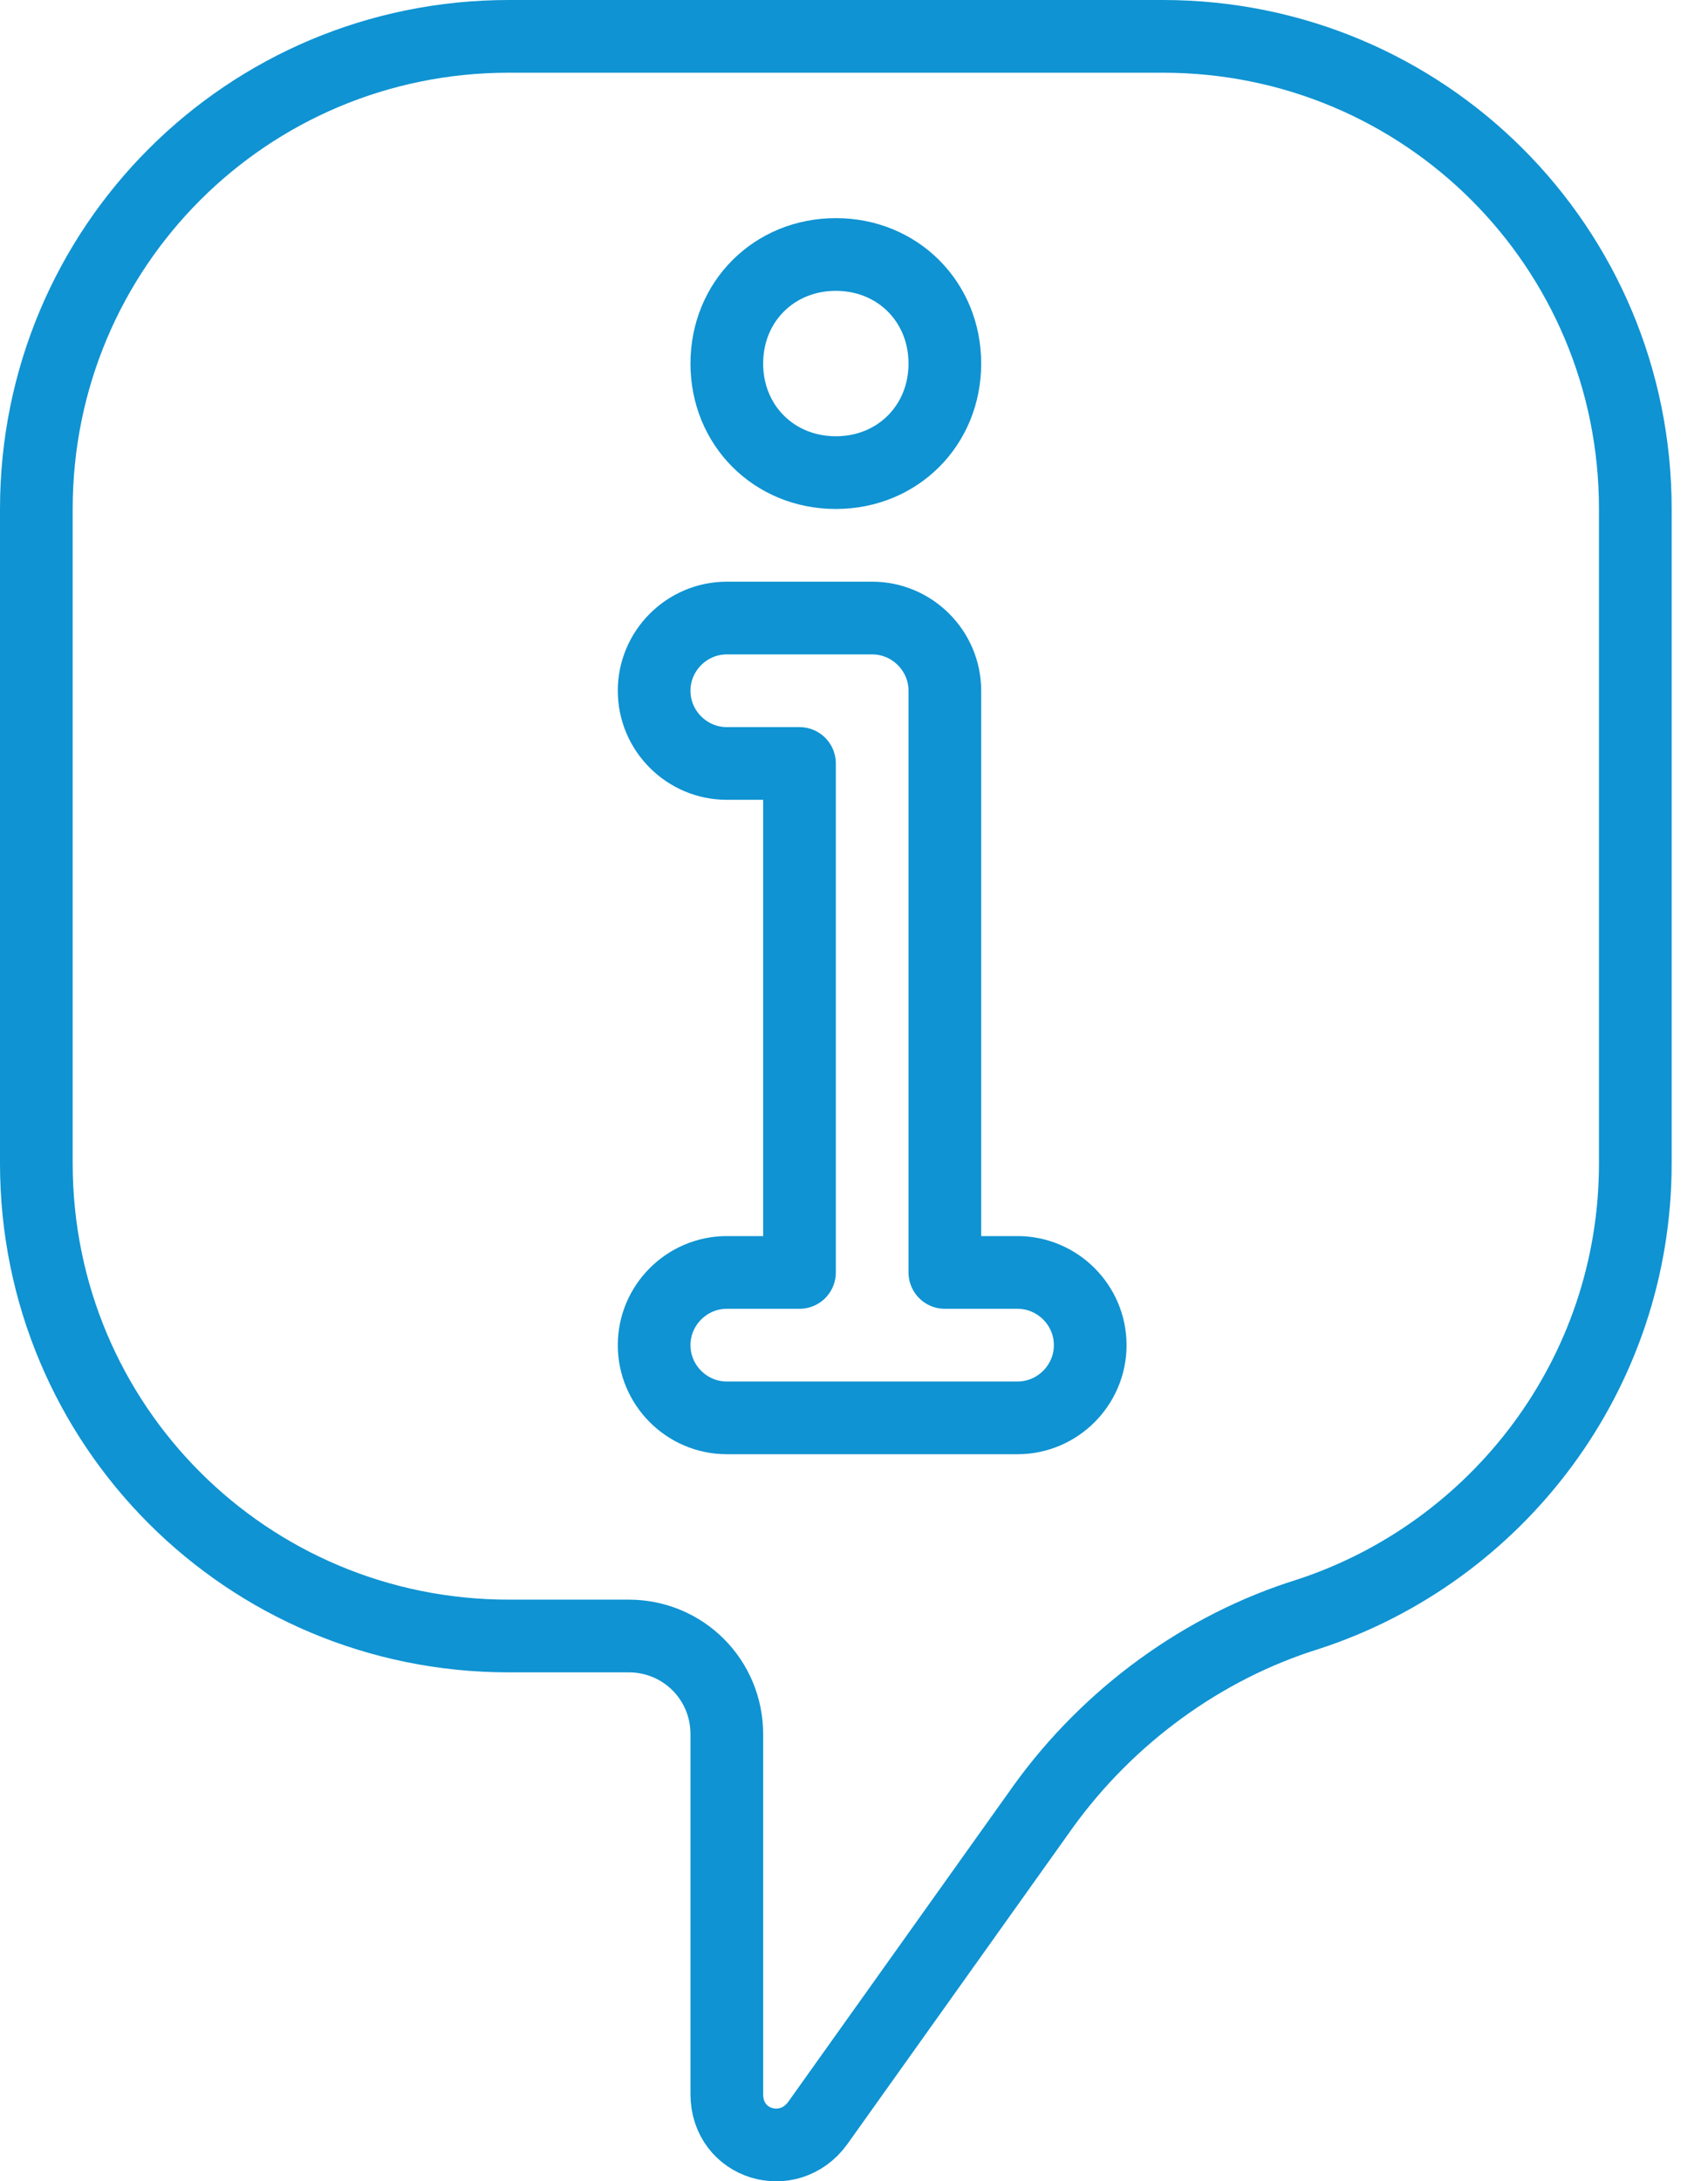
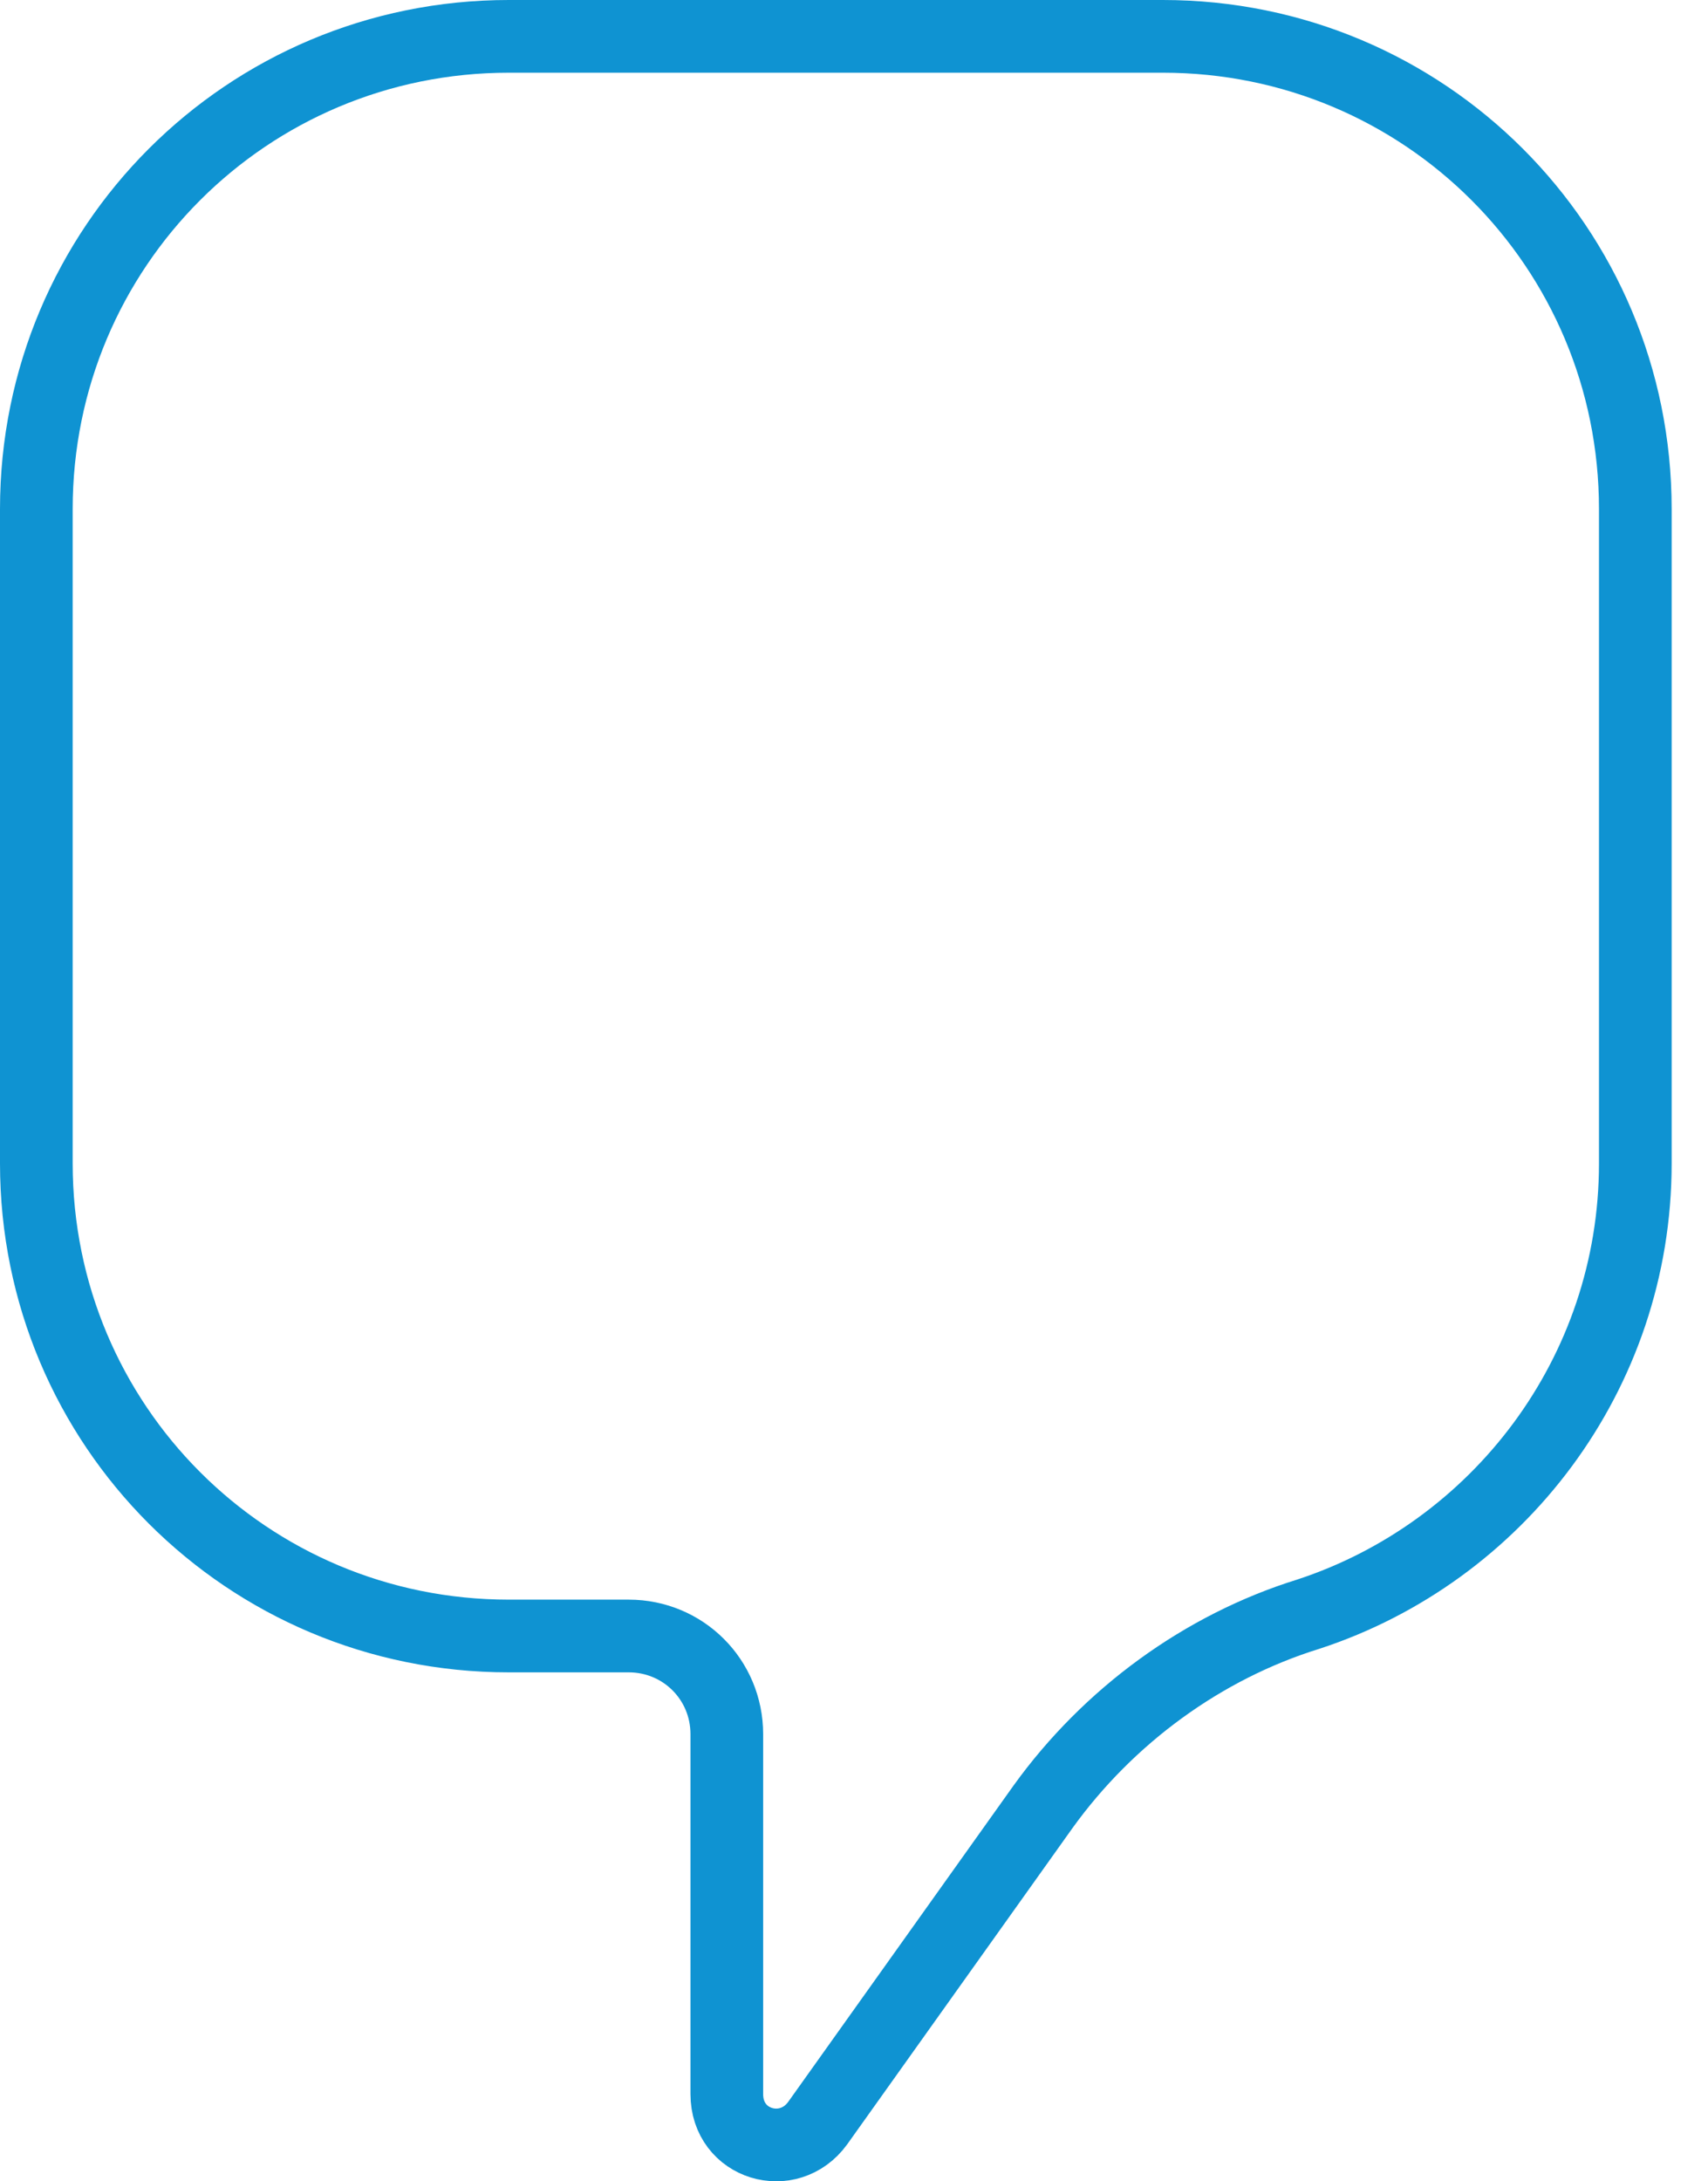
<svg xmlns="http://www.w3.org/2000/svg" version="1.1" id="Layer_1" x="0px" y="0px" viewBox="0 0 47 60" style="enable-background:new 0 0 47 60;" xml:space="preserve">
  <style type="text/css">
	.st0{fill:none;stroke:#0F93D2;stroke-width:2;stroke-linecap:round;stroke-linejoin:round;}
</style>
  <g id="Page-1">
    <g id="Hotel-Services---Outline" transform="translate(-847, -1122)">
      <g id="_x36_7--Information-Booth--_x28_hotel_x2C_-service_x2C_-travel_x2C_-outline_x29_" transform="translate(848, 1123)">
        <path id="Stroke-608" class="st0" d="M31,0H13C5.8,0,0,5.8,0,13v18c0,7.2,5.8,13,13,13h3.3c1.5,0,2.7,1.2,2.7,2.7v9.9     c0,1.4,1.7,1.9,2.5,0.8l6.2-8.7c1.8-2.5,4.4-4.4,7.3-5.3c5.2-1.7,9-6.6,9-12.4V13C44,5.8,38.2,0,31,0L31,0z" />
-         <path id="Stroke-609" class="st0" d="M25,34V20v-2c0-1.1-0.9-2-2-2h-4c-1.1,0-2,0.9-2,2s0.9,2,2,2h2v14h-2c-1.1,0-2,0.9-2,2     s0.9,2,2,2h8c1.1,0,2-0.9,2-2s-0.9-2-2-2H25L25,34z" />
-         <path id="Stroke-610" class="st0" d="M25,9c0-1.7-1.3-3-3-3s-3,1.3-3,3s1.3,3,3,3S25,10.7,25,9L25,9z" />
      </g>
    </g>
  </g>
</svg>